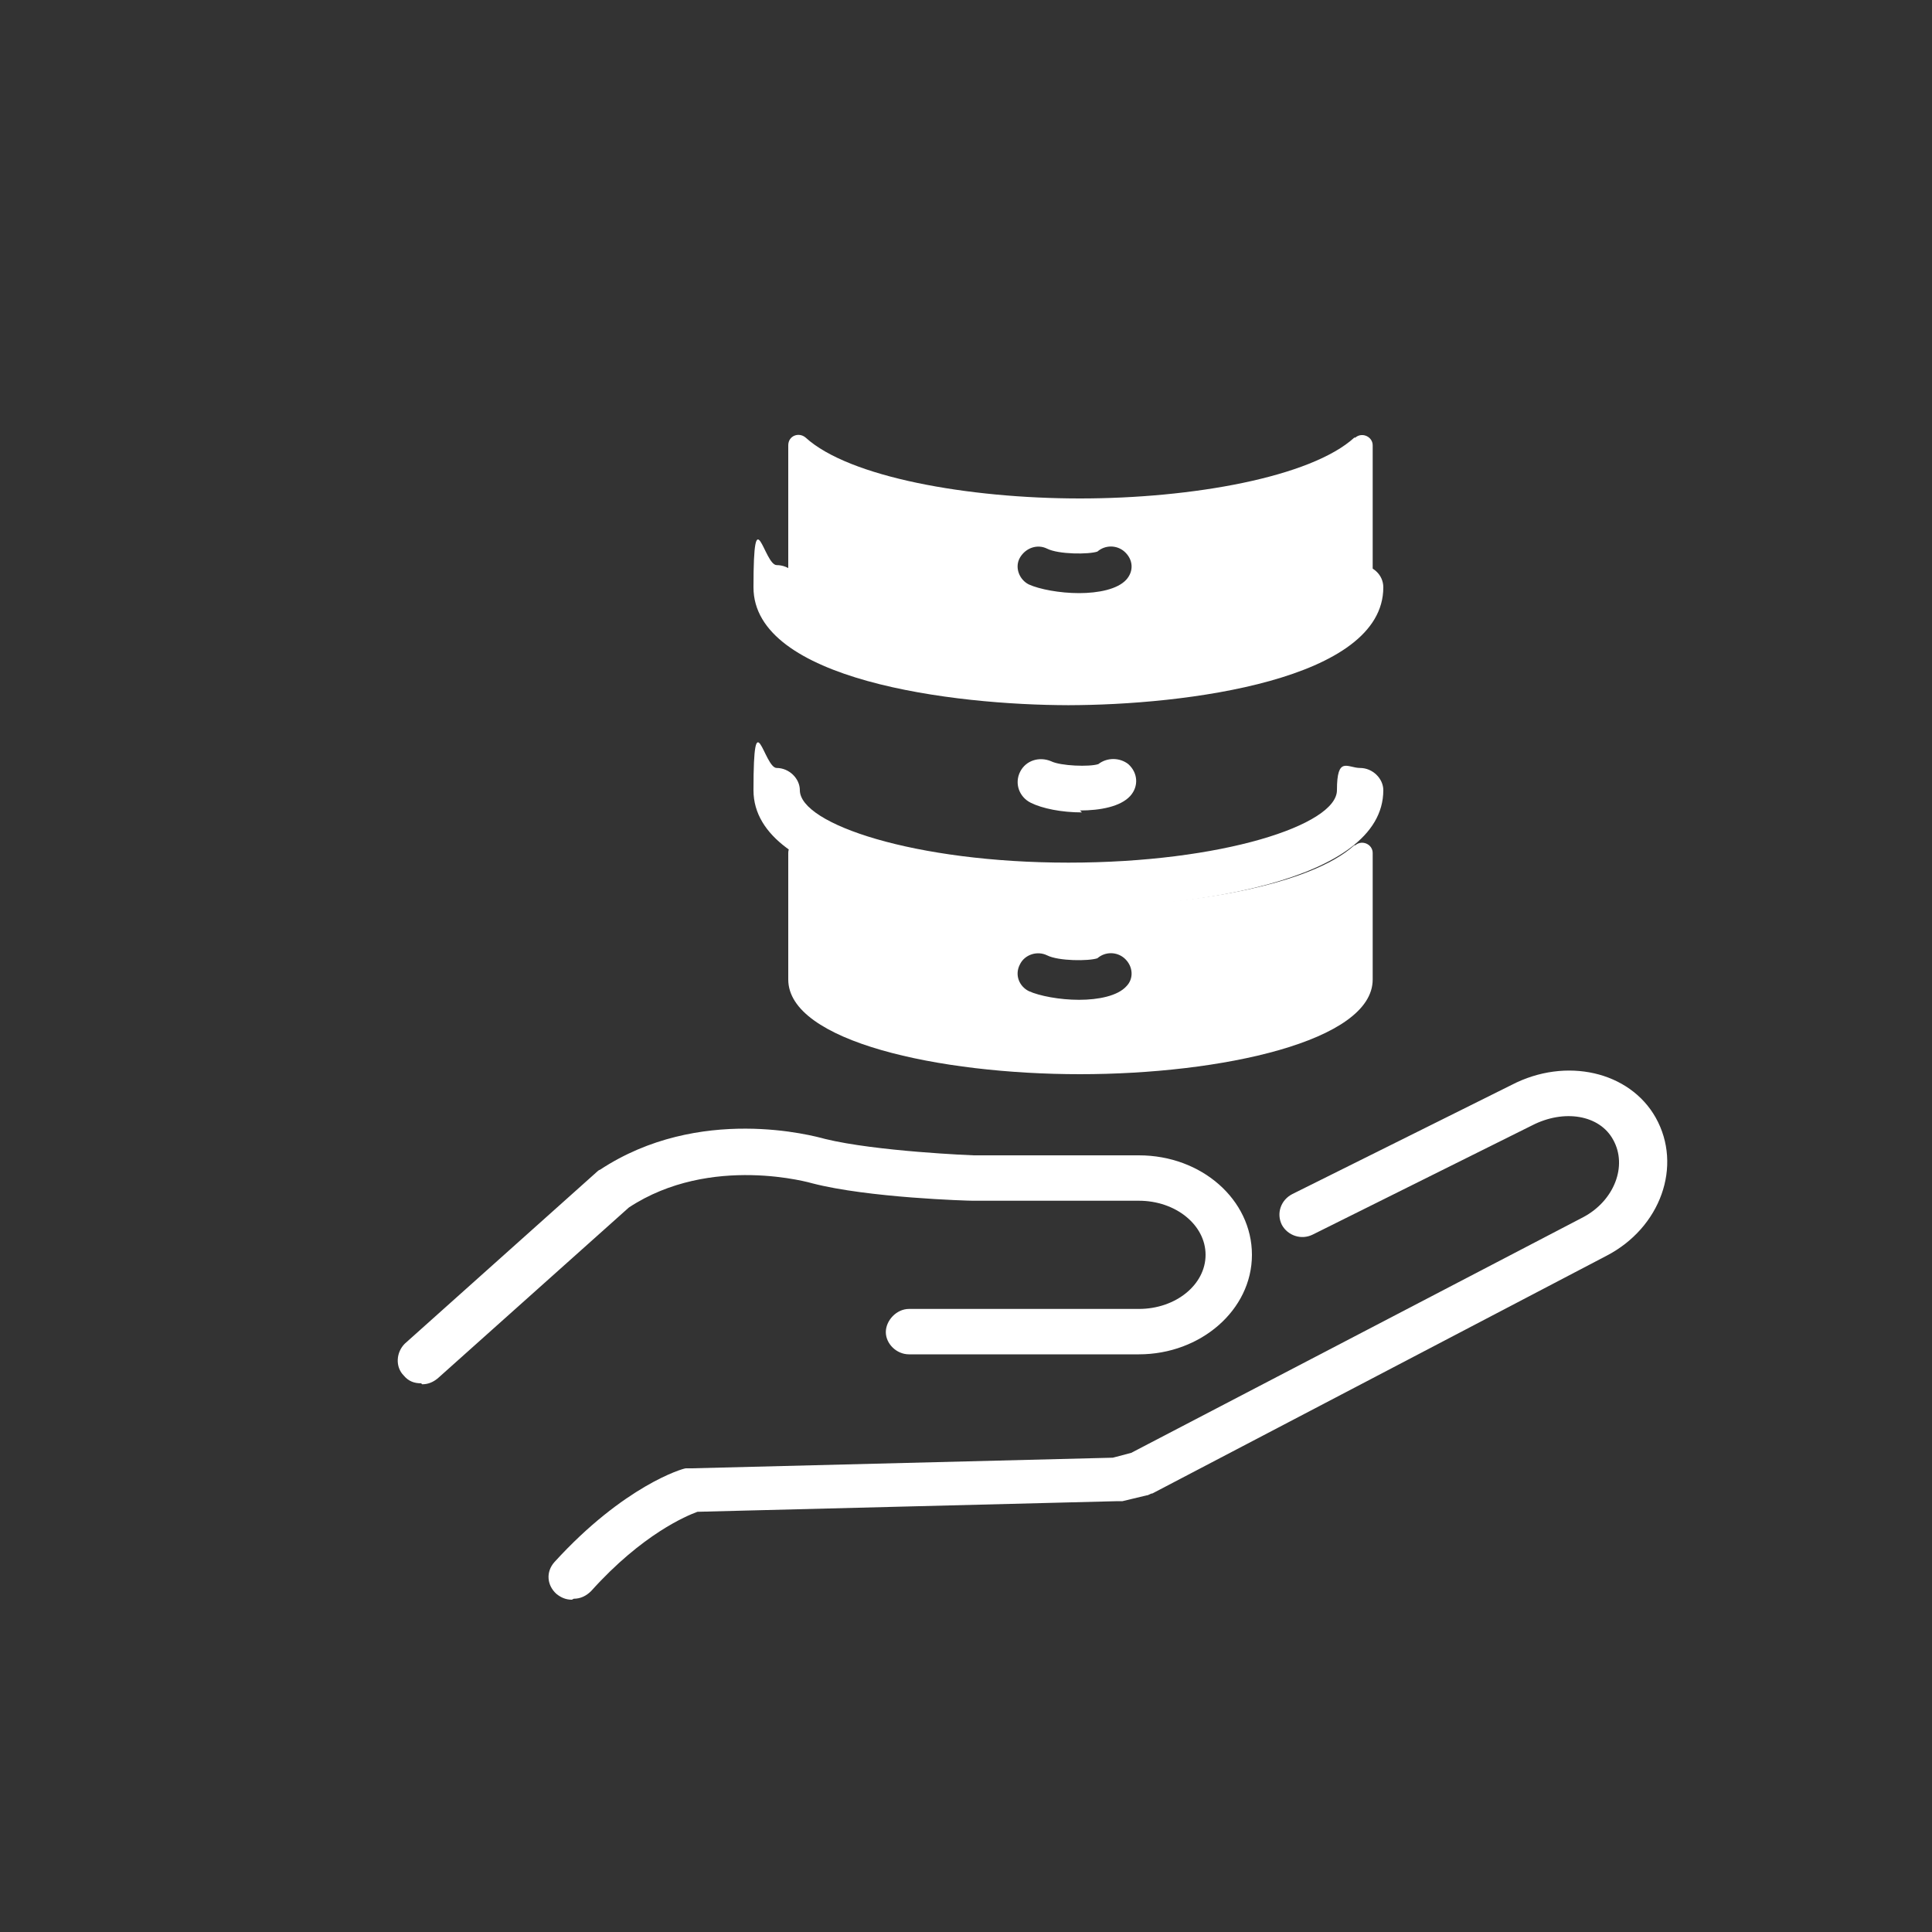
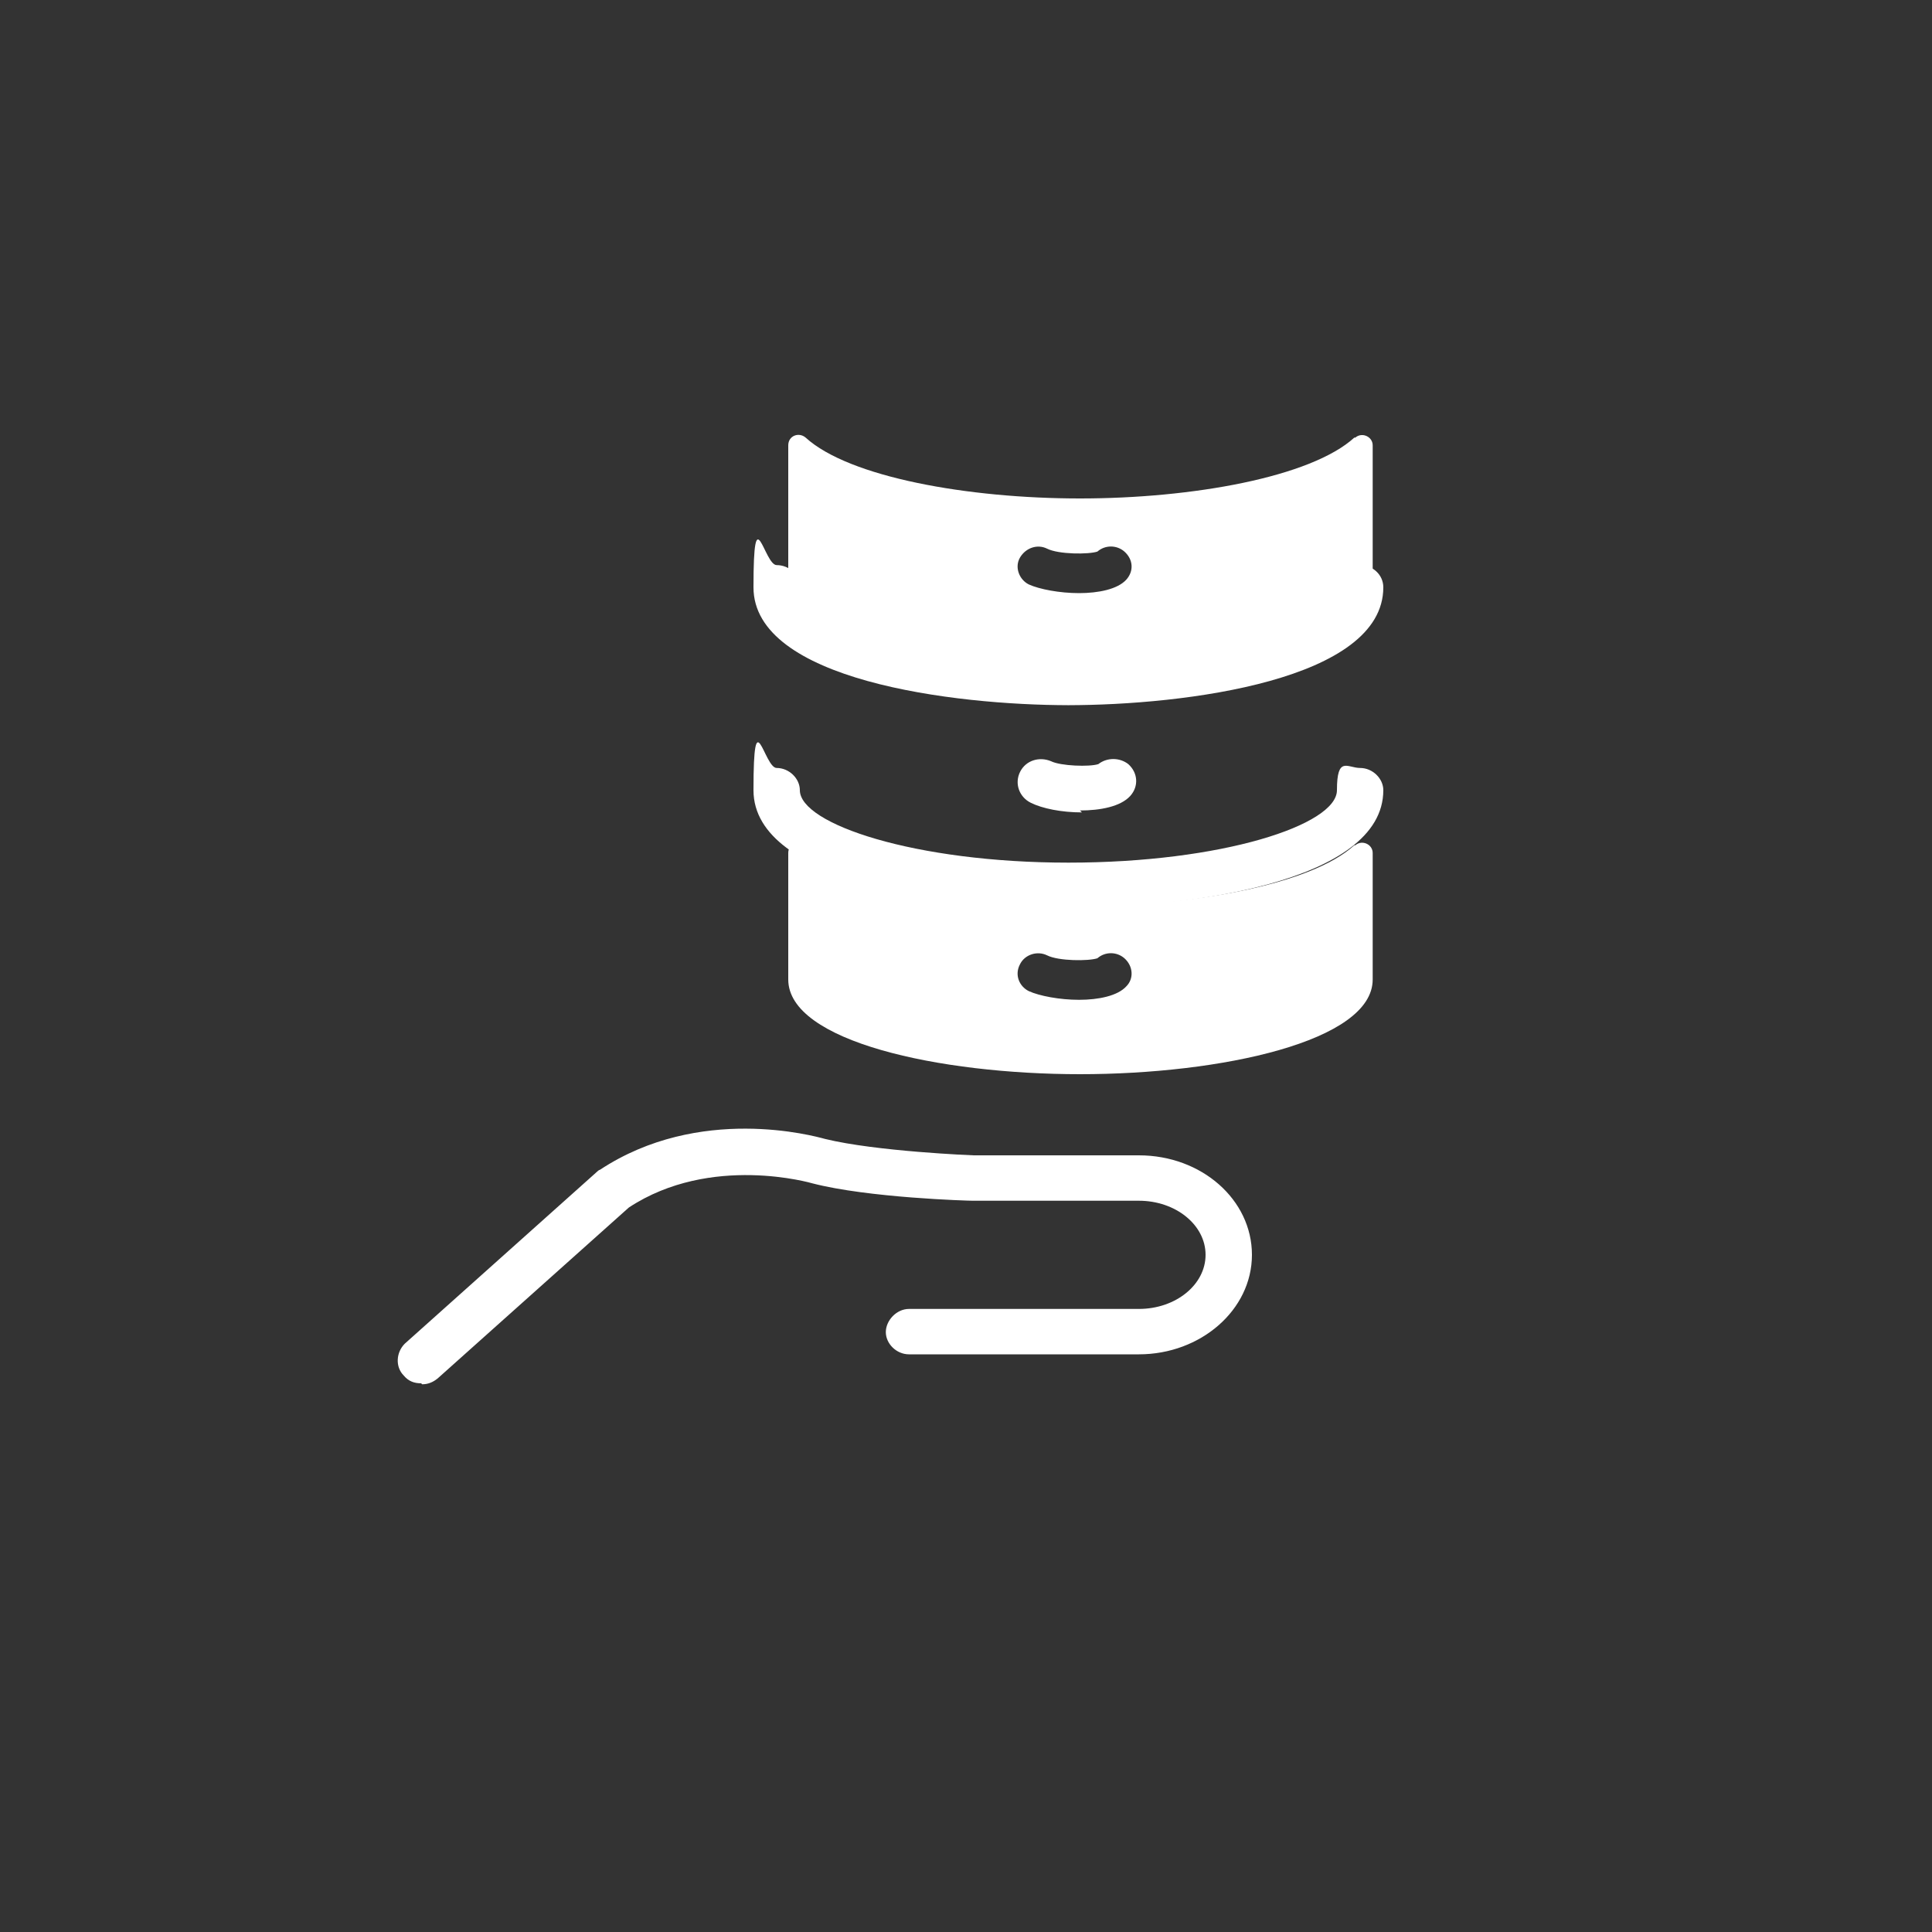
<svg xmlns="http://www.w3.org/2000/svg" id="Layer_1" viewBox="0 0 200 200">
  <rect x="0" y="0" width="200" height="200" fill="#333333" stroke="none" />
  <defs>
    <style>      .st0 {        fill: #fff;      }    </style>
  </defs>
-   <path class="st0" d="M59.2,165.6c-.6,0-1.1-.2-1.6-.6-1-.9-1.1-2.3-.2-3.3,7.2-7.9,13.3-9.7,13.6-9.7.2,0,.4,0,.6,0l43.6-1.1,1.9-.5,46.8-24.4c3.2-1.7,4.6-5.3,3.1-8-1.4-2.6-5.1-3.2-8.4-1.5l-22.7,11.3c-1.2.6-2.6.1-3.2-1-.6-1.2-.1-2.6,1.1-3.2l22.7-11.3c5.6-2.9,12.2-1.4,14.9,3.4,2.8,5,.5,11.4-5.1,14.3l-47,24.6c-.2,0-.4.2-.6.2l-2.5.6c-.2,0-.3,0-.5,0l-43.5,1.1c-1.1.4-5.7,2.3-11,8.2-.5.5-1.1.8-1.8.8" />
  <path class="st0" d="M43.6,143.2c-.7,0-1.3-.2-1.8-.8-.9-.9-.8-2.4.1-3.3l19.9-17.8c0,0,.2-.2.3-.2,10.3-6.8,22.2-3.5,23.3-3.2,5.3,1.3,15.3,1.7,15.4,1.7h17.1c6.5,0,11.7,4.6,11.7,10.3s-5.3,10.3-11.7,10.3h-23.8c-1.3,0-2.4-1.1-2.4-2.3s1.1-2.4,2.4-2.4h23.8c3.8,0,6.9-2.5,6.9-5.6s-3.1-5.6-6.9-5.6h-17.2c-.5,0-10.8-.3-16.6-1.8,0,0,0,0,0,0,0,0-10.5-3.1-19,2.5l-19.8,17.7c-.5.4-1,.6-1.6.6" />
  <path class="st0" d="M116.6,60c-.9,1-2.9,1.4-4.9,1.4s-4.1-.4-5.2-.9c-1-.5-1.5-1.8-.9-2.8s1.8-1.4,2.8-.9c1.2.6,4.3.6,5.2.3.8-.7,2-.7,2.8,0,.9.8,1,2,.2,2.9M140.2,45.3c-4.5,4.1-16.8,6.3-28.4,6.3s-23.9-2.2-28.4-6.3c-.7-.6-1.8-.2-1.8.8v13.1c0,6.4,15.6,9.8,30.2,9.8s30.3-3.4,30.3-9.8v-13.1c0-.9-1.1-1.4-1.8-.8" />
  <path class="st0" d="M116.6,102.1c-.9,1-2.9,1.4-4.9,1.4s-4.1-.4-5.2-.9c-1-.5-1.5-1.7-.9-2.8.5-1,1.8-1.4,2.8-.9,1.2.6,4.3.6,5.2.3.8-.7,2-.7,2.8,0,.9.8,1,2.1.2,2.9M140.2,87.5c-4.5,4.1-16.8,6.3-28.4,6.3s-23.9-2.2-28.4-6.3c-.7-.6-1.8-.2-1.8.8v13.1c0,6.4,15.6,9.8,30.2,9.8s30.3-3.4,30.3-9.8v-13.1c0-.9-1.1-1.4-1.8-.8" />
  <path class="st0" d="M110.7,73c-12.1,0-32.7-2.6-32.7-12.2s1.1-2.3,2.4-2.3,2.4,1,2.4,2.3c0,3.5,11.9,7.5,27.8,7.5s27.8-3.9,27.8-7.5,1.1-2.3,2.4-2.3,2.4,1,2.4,2.3c0,9.6-20.5,12.2-32.7,12.2" />
  <path class="st0" d="M110.7,94c-12.1,0-32.7-2.6-32.7-12.2s1.1-2.3,2.4-2.3,2.4,1.1,2.4,2.3c0,3.5,11.9,7.5,27.8,7.5s27.8-3.9,27.8-7.5,1.1-2.3,2.4-2.3,2.4,1.1,2.4,2.3c0,9.6-20.5,12.2-32.7,12.2" />
  <path class="st0" d="M113.6,79.4h0M112,84.1c-2.1,0-4.1-.4-5.3-1-1.2-.6-1.7-2-1.1-3.2.6-1.2,2-1.6,3.2-1.1,1,.5,4,.6,4.9.3.9-.7,2.2-.7,3.1,0,1,.9,1.1,2.3.2,3.3-1,1.1-3.1,1.5-5.2,1.5" />
</svg>